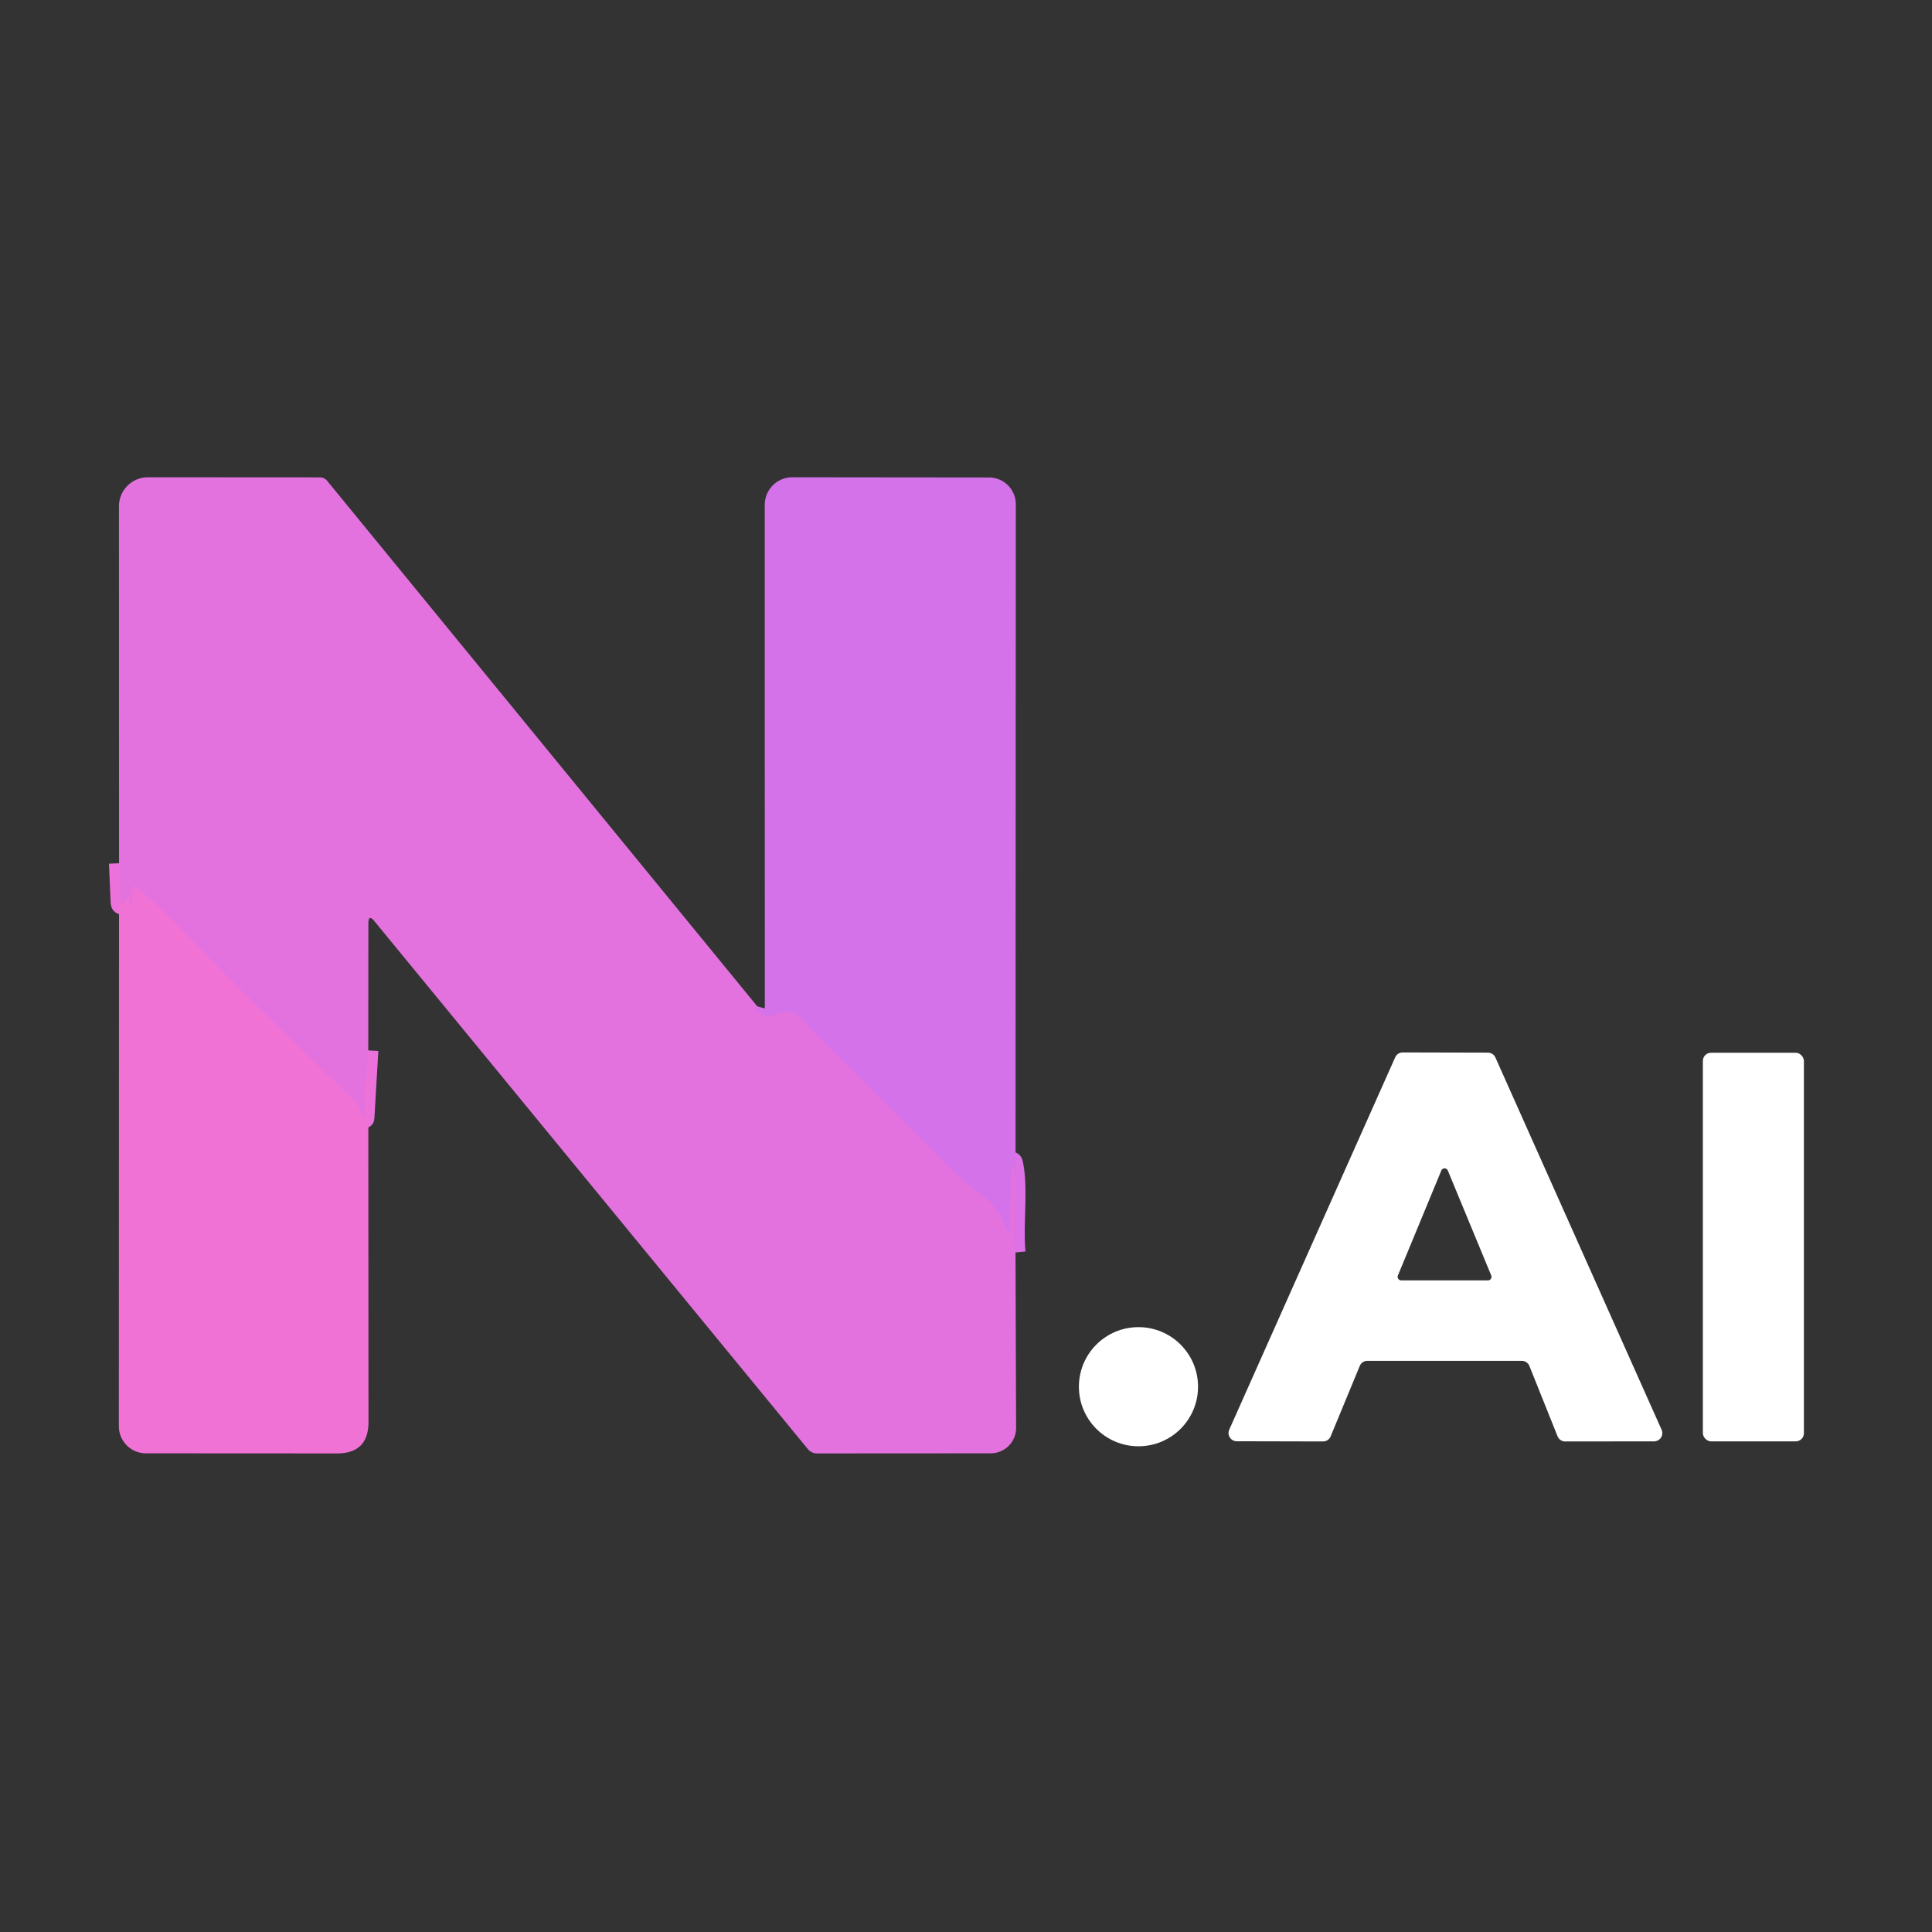
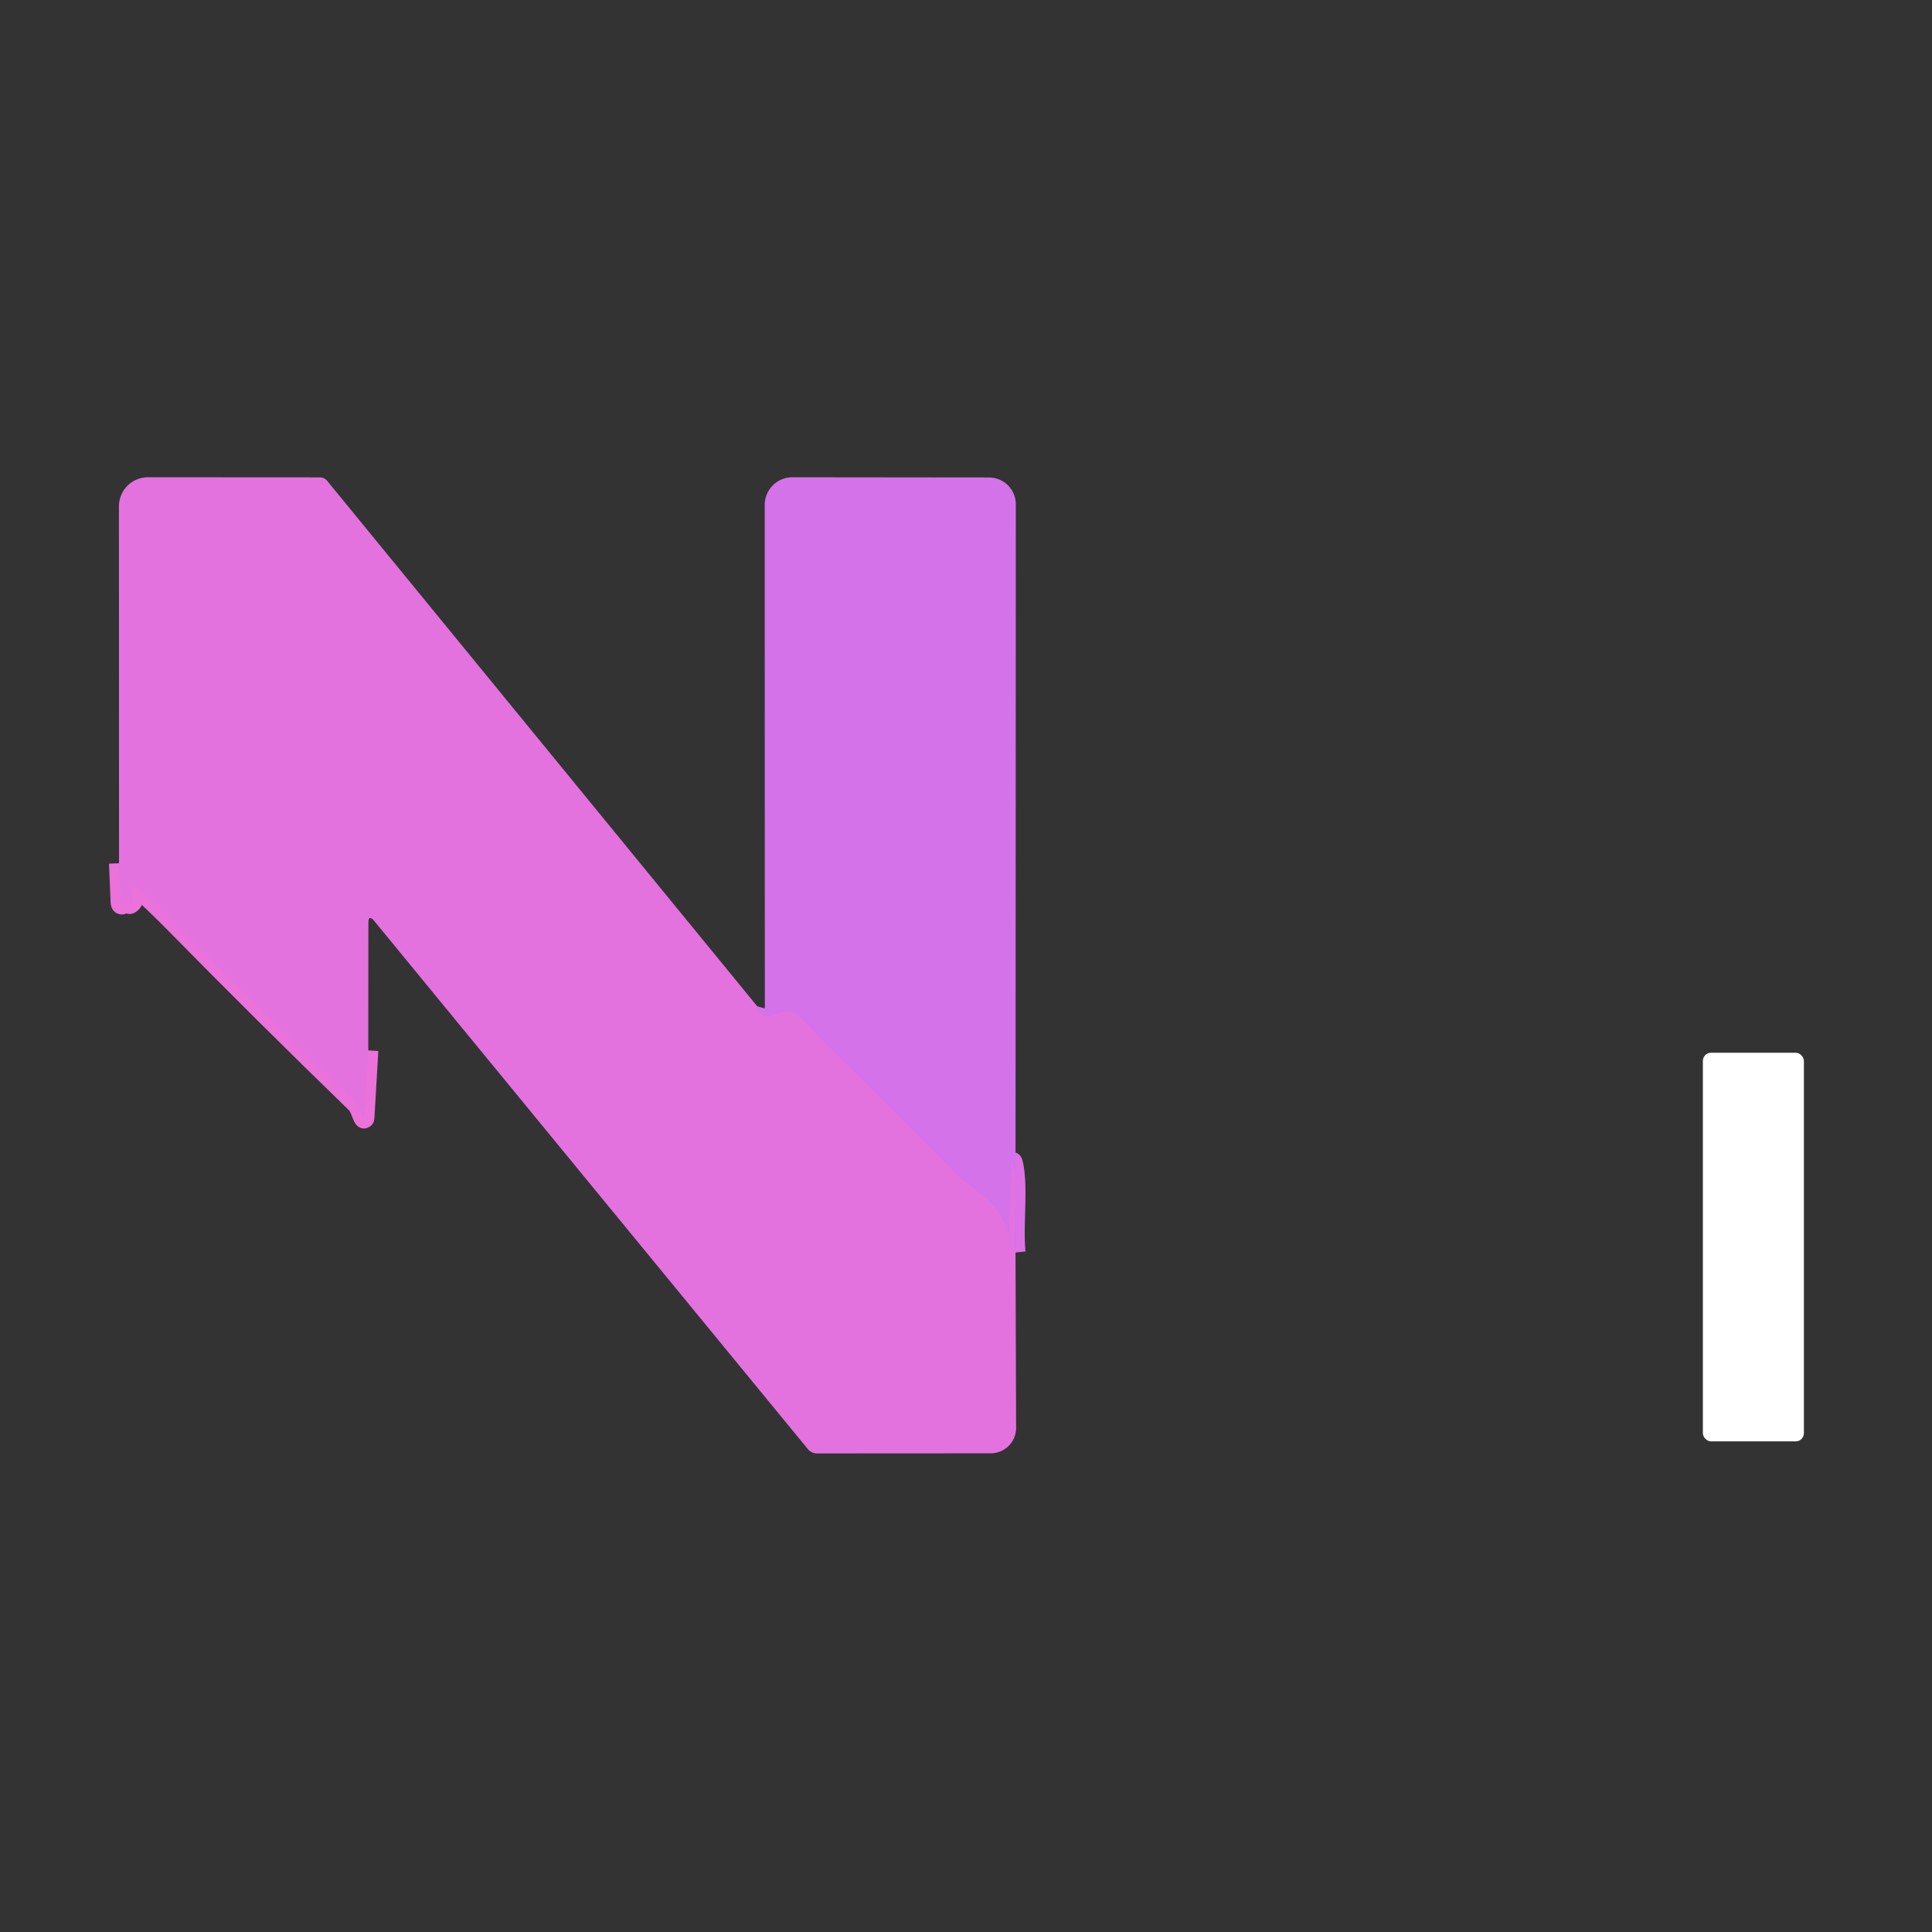
<svg xmlns="http://www.w3.org/2000/svg" viewBox="0.00 0.00 192.00 192.00" version="1.1">
  <rect x="0.00" y="0.00" width="192.00" height="192.00" fill="#333333" stroke="none" />
  <g stroke-linecap="butt" fill="none" stroke-width="2.00">
    <path d="M 75.25 100.00   Q 75.06 100.65 76.01 100.93   Q 76.52 101.08 76.99 100.86   C 79.11 99.88 79.73 101.39 81.01 102.66   Q 88.27 109.86 95.48 117.11   Q 95.55 117.18 97.72 118.84   Q 99.31 120.06 100.19 122.49   A 0.05 0.05 0.0 0 0 100.28 122.48   L 100.56 115.75   Q 100.58 115.19 100.70 115.80   C 101.18 118.22 100.65 121.80 100.92 124.47" stroke="#dc72e5" />
    <path d="M 36.60 104.39   L 36.21 111.06   Q 36.20 111.23 36.13 111.08   C 35.88 110.60 35.76 109.99 35.37 109.61   Q 26.21 100.73 17.27 91.63   Q 15.58 89.91 13.80 88.30   Q 13.14 87.70 13.14 88.59   Q 13.14 89.07 13.14 89.60   Q 13.14 89.63 13.12 89.64   Q 13.04 89.73 12.93 89.81   Q 12.85 89.87 12.84 89.77   Q 12.83 89.56 12.85 89.33   Q 12.88 88.96 12.65 89.25   L 12.30 89.72   Q 12.01 90.09 11.99 89.62   L 11.83 85.79" stroke="#ea72da" />
  </g>
  <path d="M 75.25 100.00   Q 75.06 100.65 76.01 100.93   Q 76.52 101.08 76.99 100.86   C 79.11 99.88 79.73 101.39 81.01 102.66   Q 88.27 109.86 95.48 117.11   Q 95.55 117.18 97.72 118.84   Q 99.31 120.06 100.19 122.49   A 0.05 0.05 0.0 0 0 100.28 122.48   L 100.56 115.75   Q 100.58 115.19 100.70 115.80   C 101.18 118.22 100.65 121.80 100.92 124.47   L 100.98 141.90   A 2.53 2.52 -0.1 0 1 98.45 144.43   L 81.22 144.44   Q 80.63 144.44 80.26 143.98   L 37.22 91.56   Q 36.61 90.81 36.61 91.77   L 36.60 104.39   L 36.21 111.06   Q 36.20 111.23 36.13 111.08   C 35.88 110.60 35.76 109.99 35.37 109.61   Q 26.21 100.73 17.27 91.63   Q 15.58 89.91 13.80 88.30   Q 13.14 87.70 13.14 88.59   Q 13.14 89.07 13.14 89.60   Q 13.14 89.63 13.12 89.64   Q 13.04 89.73 12.93 89.81   Q 12.85 89.87 12.84 89.77   Q 12.83 89.56 12.85 89.33   Q 12.88 88.96 12.65 89.25   L 12.30 89.72   Q 12.01 90.09 11.99 89.62   L 11.83 85.79   L 11.82 50.32   A 2.89 2.88 -90.0 0 1 14.70 47.43   L 31.78 47.44   A 0.96 0.93 -19.2 0 1 32.51 47.78   L 75.25 100.00   Z" fill="#e372df" />
  <path d="M 100.92 124.47   C 100.65 121.80 101.18 118.22 100.70 115.80   Q 100.58 115.19 100.56 115.75   L 100.28 122.48   A 0.05 0.05 0.0 0 1 100.19 122.49   Q 99.31 120.06 97.72 118.84   Q 95.55 117.18 95.48 117.11   Q 88.27 109.86 81.01 102.66   C 79.73 101.39 79.11 99.88 76.99 100.86   Q 76.52 101.08 76.01 100.93   Q 75.06 100.65 75.25 100.00   Q 75.62 100.43 75.83 100.42   Q 76.01 100.41 76.01 99.98   Q 76.00 74.84 76.00 50.17   A 2.74 2.74 0.0 0 1 78.74 47.43   L 98.28 47.45   A 2.67 2.66 0.1 0 1 100.95 50.12   L 100.92 124.47   Z" fill="#d472ea" />
-   <path d="M 11.83 85.79   L 11.99 89.62   Q 12.01 90.09 12.30 89.72   L 12.65 89.25   Q 12.88 88.96 12.85 89.33   Q 12.83 89.56 12.84 89.77   Q 12.85 89.87 12.93 89.81   Q 13.04 89.73 13.12 89.64   Q 13.14 89.63 13.14 89.60   Q 13.14 89.07 13.14 88.59   Q 13.14 87.70 13.80 88.30   Q 15.58 89.91 17.27 91.63   Q 26.21 100.73 35.37 109.61   C 35.76 109.99 35.88 110.60 36.13 111.08   Q 36.20 111.23 36.21 111.06   L 36.60 104.39   L 36.62 141.31   Q 36.62 144.44 33.49 144.44   L 14.50 144.43   A 2.70 2.69 -90.0 0 1 11.81 141.73   L 11.83 85.79   Z" fill="#f172d5" />
-   <path d="M 135.13 135.75   L 132.24 142.74   A 0.82 0.82 0.0 0 1 131.48 143.25   L 122.91 143.23   A 0.82 0.82 0.0 0 1 122.16 142.08   L 138.65 105.08   A 0.82 0.82 0.0 0 1 139.40 104.59   L 147.86 104.61   A 0.82 0.82 0.0 0 1 148.61 105.09   L 165.13 142.09   A 0.82 0.82 0.0 0 1 164.38 143.24   L 155.55 143.25   A 0.82 0.82 0.0 0 1 154.79 142.74   L 151.99 135.75   A 0.82 0.82 0.0 0 0 151.23 135.24   L 135.89 135.24   A 0.82 0.82 0.0 0 0 135.13 135.75   Z   M 138.92 126.76   A 0.35 0.35 0.0 0 0 139.25 127.24   L 147.87 127.24   A 0.35 0.35 0.0 0 0 148.20 126.76   L 143.88 116.32   A 0.35 0.35 0.0 0 0 143.24 116.32   L 138.92 126.76   Z" fill="#ffffff" />
  <rect rx="0.81" height="38.62" width="10.04" y="104.62" x="169.23" fill="#ffffff" />
-   <circle r="5.92" cy="137.81" cx="113.14" fill="#ffffff" />
</svg>